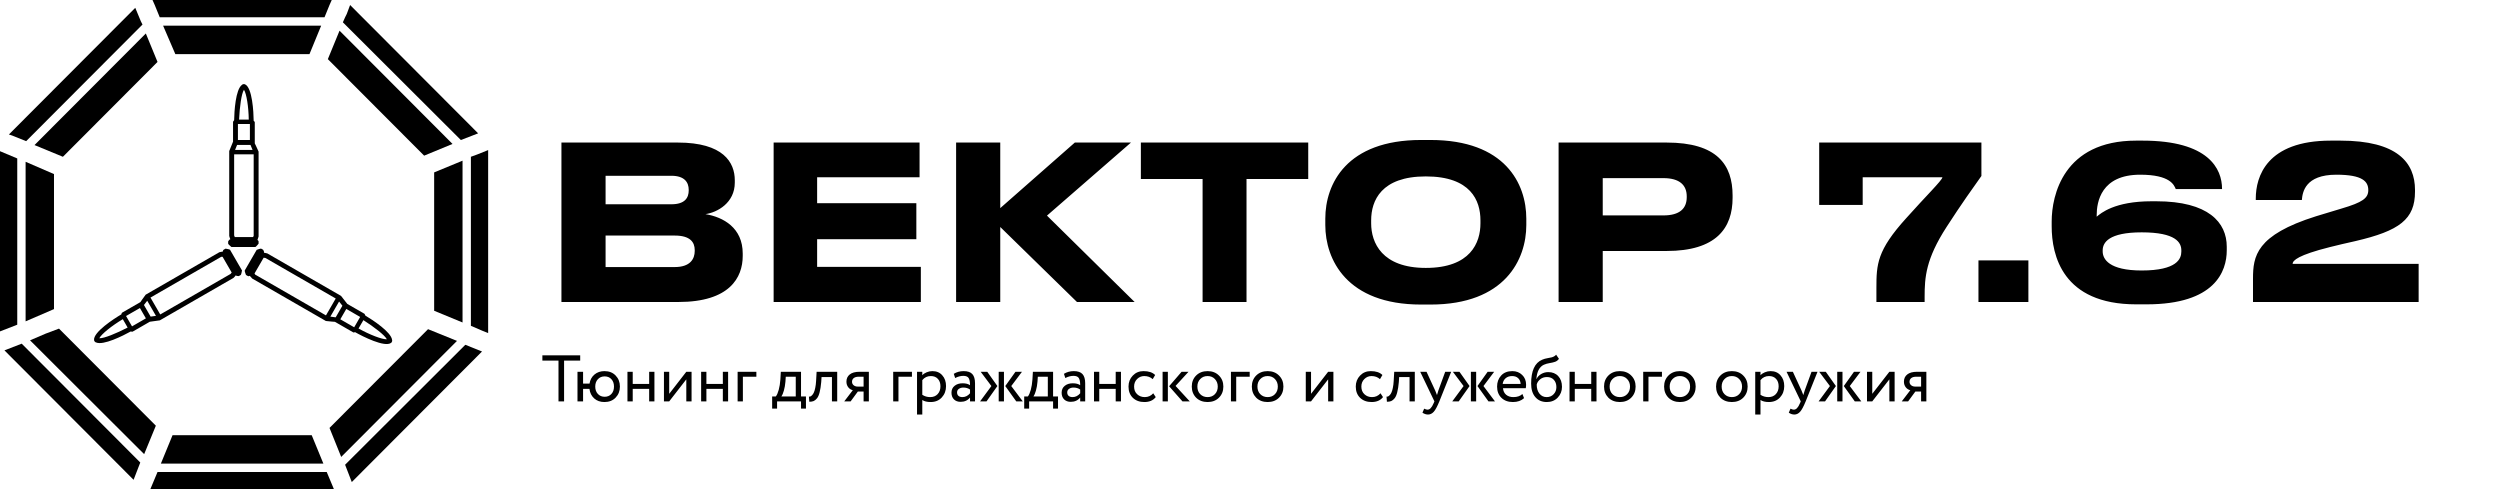
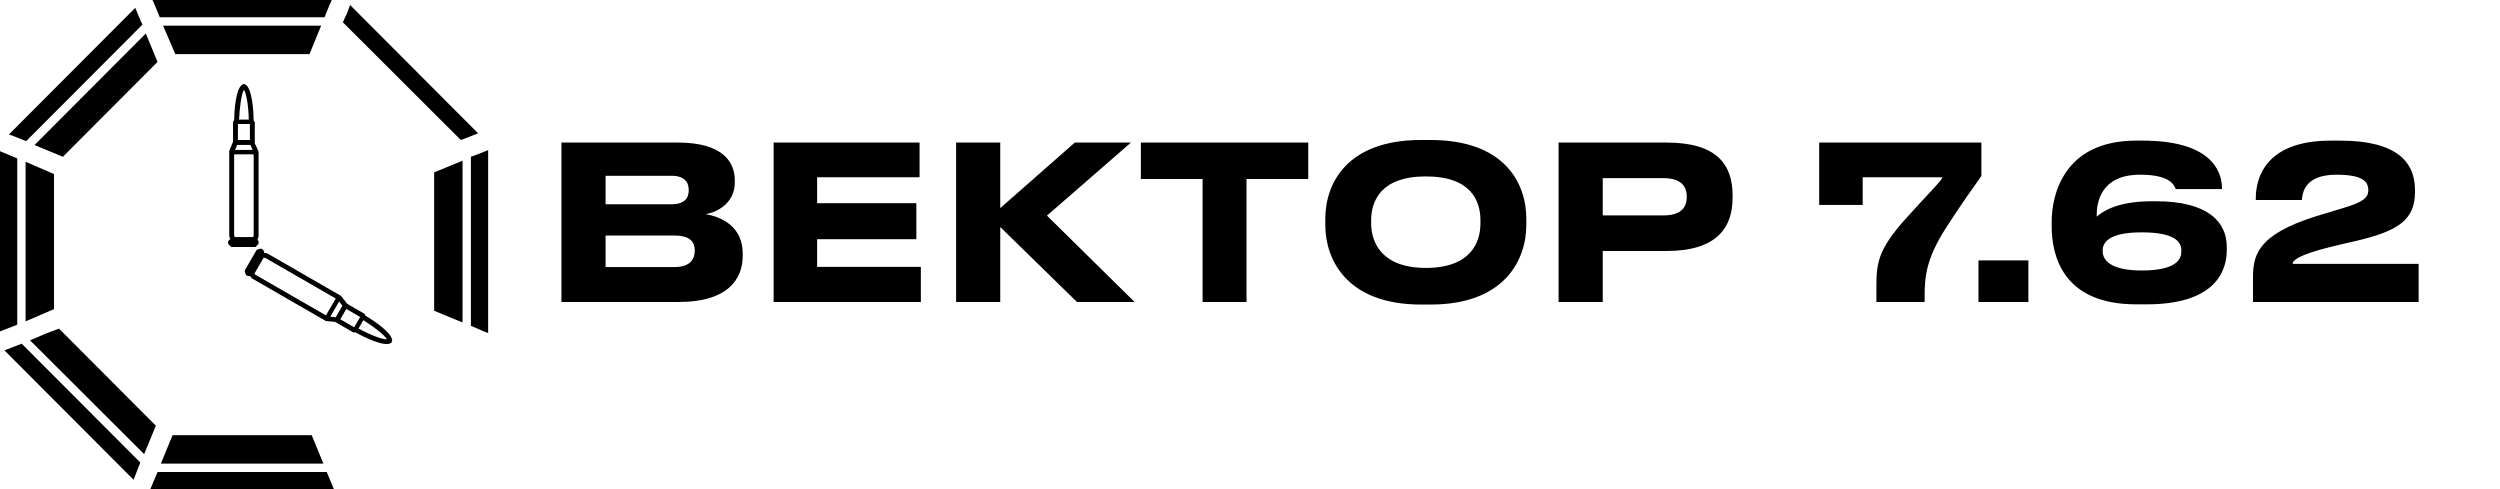
<svg xmlns="http://www.w3.org/2000/svg" width="327" height="64" viewBox="0 0 327 64" fill="none">
-   <path d="M42.882 7.735L55.477 20.36L59.19 18.828L44.411 4.014L42.882 7.735Z" fill="black" />
  <path d="M42.009 3.357H21.332L22.934 7.079H40.48L42.009 3.357Z" fill="black" />
  <path d="M8.227 20.507L20.604 8.101L19.075 4.379L4.514 18.974L8.227 20.507Z" fill="black" />
  <path d="M7.062 40.429V22.769L3.349 21.163V42.034L7.062 40.429Z" fill="black" />
  <path d="M2.257 42.472V20.725L0 19.776V43.348L2.257 42.472Z" fill="black" />
  <path d="M20.385 55.681L7.717 42.983L5.97 43.64L3.931 44.515L18.856 59.403L20.385 55.681Z" fill="black" />
  <path d="M18.347 60.497L2.839 44.953L0.582 45.829L17.473 62.759L18.347 60.497Z" fill="black" />
  <path d="M40.771 56.921H22.569L21.041 60.643H42.3L40.771 56.921Z" fill="black" />
-   <path d="M55.987 43.056L43.1 55.972L44.629 59.767L59.773 44.588L55.987 43.056Z" fill="black" />
-   <path d="M60.865 45.099L45.139 60.789L46.013 63.051L63.049 45.975L60.865 45.099Z" fill="black" />
  <path d="M56.787 22.55V40.648L60.5 42.18V21.017L56.787 22.55Z" fill="black" />
  <path d="M42.445 2.262L43.1 0.657L43.392 0H19.948L20.24 0.657L20.895 2.262H42.445Z" fill="black" />
  <path d="M44.848 2.919L60.282 18.317L62.539 17.441L45.794 0.657L45.357 1.824L45.139 2.262L44.848 2.919Z" fill="black" />
  <path d="M1.602 17.733L3.422 18.463L18.638 3.211L18.419 2.773L17.692 1.022L1.165 17.588L1.602 17.733Z" fill="black" />
  <path d="M62.394 20.214L61.593 20.506V42.618L63.122 43.275L63.85 43.566V19.63L62.394 20.214Z" fill="black" />
  <path d="M42.736 61.738H20.604L19.657 64H43.683L42.736 61.738Z" fill="black" />
-   <path d="M15.979 40.891C15.917 40.926 15.889 41.028 15.879 41.114C14.895 41.694 12.184 43.448 12.304 44.485C12.311 44.617 12.45 44.775 12.568 44.792C13.508 45.213 16.076 43.924 17.088 43.362C17.204 43.389 17.342 43.382 17.342 43.382L19.594 42.084C19.756 42.072 20.363 41.969 20.908 41.902L30.545 36.348C30.607 36.313 30.849 36.007 30.849 36.007C30.92 36.128 31.241 36.109 31.241 36.109L31.491 35.965C31.559 35.925 31.654 35.377 31.654 35.377L30.09 32.674C30.051 32.607 29.501 32.524 29.501 32.524L29.251 32.668C29.186 32.706 29.159 32.807 29.15 32.897L28.69 32.992L19.053 38.545C18.722 38.983 18.364 39.517 18.364 39.517L15.979 40.891ZM16.487 41.335L18.3 40.289L19.083 41.642L17.269 42.688L16.487 41.335ZM19.703 41.413L18.825 39.894C18.917 39.785 19.049 39.616 19.256 39.339L20.399 41.314C20.085 41.355 19.861 41.386 19.703 41.413ZM19.682 38.923L28.943 33.586L29.112 33.587L30.305 35.648L30.159 35.83L20.96 41.131L19.68 38.92L19.682 38.923ZM12.99 44.243C13.268 43.691 14.638 42.596 16.064 41.748L16.418 42.361L16.694 42.845C15.221 43.604 13.609 44.273 12.995 44.244L12.99 44.243Z" fill="black" />
  <path d="M46.196 43.469C46.257 43.505 46.359 43.479 46.44 43.444C47.435 44.005 50.312 45.471 51.152 44.849C51.263 44.777 51.331 44.578 51.286 44.467C51.181 43.445 48.779 41.869 47.785 41.275C47.751 41.162 47.675 41.046 47.675 41.046L45.423 39.748C45.332 39.614 44.939 39.142 44.608 38.704L34.971 33.15C34.909 33.115 34.523 33.058 34.523 33.058C34.593 32.937 34.415 32.668 34.415 32.668L34.165 32.524C34.097 32.485 33.575 32.678 33.575 32.678L32.011 35.381C31.972 35.448 32.175 35.965 32.175 35.965L32.425 36.108C32.49 36.146 32.592 36.12 32.674 36.082L32.986 36.432L42.624 41.986C43.169 42.053 43.811 42.095 43.811 42.095L46.196 43.469ZM46.327 42.809L44.513 41.764L45.296 40.41L47.109 41.456L46.327 42.809ZM44.786 39.989L43.908 41.508C43.767 41.483 43.554 41.454 43.21 41.413L44.353 39.438C44.545 39.689 44.684 39.867 44.786 39.989ZM42.636 41.253L33.376 35.916L33.291 35.77L34.484 33.708L34.715 33.743L43.914 39.044L42.635 41.256L42.636 41.253ZM50.599 44.377C49.981 44.413 48.346 43.777 46.897 42.967L47.252 42.355L47.533 41.875C48.929 42.768 50.316 43.827 50.597 44.372L50.599 44.377Z" fill="black" />
  <path d="M33.325 16.002C33.325 15.931 33.251 15.856 33.181 15.804C33.17 14.663 33.004 11.443 32.044 11.028C31.925 10.968 31.719 11.009 31.645 11.103C30.81 11.705 30.644 14.57 30.626 15.725C30.545 15.811 30.482 15.935 30.482 15.935V18.53C30.412 18.676 30.198 19.252 29.983 19.757V30.864C29.983 30.935 30.127 31.298 30.127 31.298C29.987 31.298 29.843 31.585 29.843 31.585V31.873C29.843 31.952 30.271 32.307 30.271 32.307H33.399C33.476 32.307 33.823 31.873 33.823 31.873V31.585C33.823 31.511 33.749 31.436 33.675 31.384L33.823 30.939V19.831C33.609 19.327 33.325 18.751 33.325 18.751V16.002ZM32.686 16.219V18.309H31.12V16.219H32.686ZM31.01 18.96H32.767C32.815 19.095 32.897 19.293 33.033 19.611H30.748C30.869 19.319 30.954 19.11 31.01 18.96ZM33.181 20.187V30.86L33.096 31.006H30.711L30.626 30.789V20.187H33.184H33.181ZM31.911 11.742C32.25 12.258 32.516 13.99 32.538 15.647H31.829L31.272 15.643C31.349 13.99 31.575 12.262 31.907 11.746L31.911 11.742Z" fill="black" />
  <path d="M73.436 39.5V18.646H88.656C94.626 18.646 96.111 21.253 96.111 23.579V23.888C96.111 26.523 93.841 27.784 92.271 28.008C94.626 28.401 97.148 29.802 97.148 33.165V33.474C97.148 36.305 95.439 39.5 88.74 39.5H73.436ZM87.815 22.991H79.21V26.719H87.815C89.58 26.719 90.085 25.878 90.085 24.897V24.841C90.085 23.832 89.524 22.991 87.815 22.991ZM88.263 30.811H79.21V34.931H88.263C90.281 34.931 90.87 33.866 90.87 32.829V32.717C90.87 31.68 90.281 30.811 88.263 30.811ZM101.191 18.646H120.279V23.187H106.881V26.579H119.858V31.288H106.881V34.903H120.447V39.5H101.191V18.646ZM140.868 39.5L130.833 29.69V39.5H125.059V18.646H130.833V27.223L140.588 18.646H147.931L136.944 28.204L148.408 39.5H140.868ZM157.299 39.5V23.411H149.226V18.646H171.117V23.411H163.044V39.5H157.299ZM185.878 18.31H187.112C196.866 18.31 199.641 24.028 199.641 28.597V29.438C199.641 33.922 196.866 39.836 187.112 39.836H185.878C176.124 39.836 173.35 33.922 173.35 29.438V28.597C173.35 24.056 176.124 18.31 185.878 18.31ZM193.643 29.213V28.821C193.643 26.242 192.381 23.075 186.495 23.075C180.665 23.075 179.348 26.242 179.348 28.821V29.213C179.348 31.736 180.749 35.043 186.495 35.043C192.353 35.043 193.643 31.736 193.643 29.213ZM217.99 32.829H209.638V39.5H203.864V18.646H217.99C224.577 18.646 226.623 21.533 226.623 25.57V25.878C226.623 29.83 224.493 32.829 217.99 32.829ZM209.638 23.299V28.176H217.57C219.7 28.176 220.625 27.279 220.625 25.794V25.682C220.625 24.224 219.7 23.299 217.57 23.299H209.638ZM237.95 18.646H259.168V23.019C258.187 24.392 256.505 26.747 254.628 29.662C251.881 33.894 251.741 36.305 251.741 38.827V39.5H245.434V37.678C245.434 34.567 245.518 32.745 249.33 28.541C251.797 25.766 254.067 23.552 254.067 23.187H243.64V26.803H237.95V18.646ZM265.313 34.062V39.5H258.782V34.062H265.313ZM280.777 39.808H279.403C269.761 39.808 268.36 33.362 268.36 29.606V28.961C268.36 25.598 269.874 18.394 279.403 18.394H280.244C288.905 18.394 290.643 22.094 290.643 24.701V24.729H284.589C284.365 24.196 283.86 22.851 279.936 22.851C274.807 22.851 274.246 26.439 274.246 28.148V28.345C274.779 27.896 276.572 26.326 281.421 26.326H282.038C288.877 26.326 291.26 29.101 291.26 32.269V32.745C291.26 35.492 289.718 39.808 280.777 39.808ZM275.031 32.745V32.885C275.031 33.894 275.872 35.38 280.132 35.38C284.757 35.38 285.318 33.838 285.318 32.913V32.745C285.318 31.736 284.617 30.391 280.132 30.391C275.816 30.391 275.031 31.736 275.031 32.745ZM316.358 39.5H294.692V36.473C294.692 33.502 295.084 30.755 302.932 28.288L306.268 27.279C309.043 26.466 309.772 25.906 309.772 24.869C309.772 23.748 309.043 22.851 305.595 22.851C301.503 22.851 301.167 25.149 301.083 26.158H295.056V25.962C295.056 23.131 296.458 18.394 304.866 18.394H306.128C313.583 18.394 315.882 21.281 315.882 24.841V25.065C315.882 28.681 313.864 30.194 308.062 31.54C306.941 31.792 305.707 32.072 304.726 32.325C300.606 33.362 299.877 34.062 299.877 34.511H316.358V39.5Z" fill="black" />
-   <path d="M73.051 47.166H70.943V46.477H75.89V47.166H73.782V52.5H73.051V47.166ZM76.266 52.5H75.535V48.628H76.266V50.177H77.109C77.189 49.684 77.404 49.288 77.754 48.99C78.11 48.691 78.546 48.542 79.062 48.542C79.67 48.542 80.158 48.734 80.525 49.119C80.897 49.503 81.084 49.985 81.084 50.564C81.084 51.144 80.895 51.628 80.516 52.018C80.143 52.397 79.659 52.586 79.062 52.586C78.517 52.586 78.07 52.428 77.72 52.113C77.37 51.797 77.164 51.382 77.1 50.865H76.266V52.5ZM78.202 49.601C77.972 49.847 77.858 50.168 77.858 50.564C77.858 50.96 77.972 51.281 78.202 51.528C78.431 51.774 78.727 51.898 79.088 51.898C79.449 51.898 79.742 51.777 79.966 51.536C80.195 51.29 80.31 50.966 80.31 50.564C80.31 50.168 80.198 49.847 79.974 49.601C79.75 49.354 79.455 49.231 79.088 49.231C78.727 49.231 78.431 49.354 78.202 49.601ZM85.599 52.5H84.91V50.865H82.76V52.5H82.071V48.628H82.76V50.22H84.91V48.628H85.599V52.5ZM89.769 49.618L87.532 52.5H86.844V48.628H87.532V51.511L89.769 48.628H90.457V52.5H89.769V49.618ZM95.236 52.5H94.548V50.865H92.397V52.5H91.708V48.628H92.397V50.22H94.548V48.628H95.236V52.5ZM97.169 52.5H96.481V48.628H98.933V49.274H97.169V52.5ZM101.642 53.446H100.997V51.855H101.479C101.622 51.677 101.748 51.39 101.857 50.994C101.966 50.593 102.038 50.145 102.072 49.652L102.132 48.628H104.774V51.855H105.419V53.446H104.774V52.5H101.642V53.446ZM102.778 49.274L102.735 49.919C102.7 50.349 102.631 50.742 102.528 51.098C102.425 51.453 102.319 51.706 102.21 51.855H104.085V49.274H102.778ZM109.506 52.5H108.818V49.317H107.459L107.416 49.971C107.37 50.504 107.301 50.949 107.209 51.304C107.123 51.654 107.008 51.918 106.865 52.096C106.727 52.268 106.581 52.388 106.426 52.457C106.271 52.52 106.082 52.552 105.858 52.552L105.807 51.88C105.87 51.886 105.936 51.878 106.005 51.855C106.073 51.826 106.148 51.769 106.228 51.683C106.314 51.597 106.389 51.482 106.452 51.339C106.521 51.195 106.581 50.994 106.633 50.736C106.69 50.472 106.727 50.171 106.745 49.833L106.813 48.628H109.506V52.5ZM112.442 48.628H113.647V52.5H112.958V51.209H112.21L111.263 52.5H110.429L111.547 51.037C111.312 50.986 111.114 50.86 110.954 50.659C110.793 50.452 110.713 50.206 110.713 49.919C110.713 49.523 110.856 49.211 111.143 48.981C111.43 48.746 111.863 48.628 112.442 48.628ZM111.444 49.936C111.444 50.12 111.516 50.272 111.659 50.392C111.803 50.507 111.972 50.564 112.167 50.564H112.958V49.274H112.33C112.038 49.274 111.817 49.334 111.668 49.454C111.519 49.575 111.444 49.735 111.444 49.936ZM117.518 52.5H116.83V48.628H119.282V49.274H117.518V52.5ZM120.636 54.221H119.947V48.628H120.636V49.084C120.773 48.924 120.962 48.795 121.203 48.697C121.444 48.594 121.694 48.542 121.952 48.542C122.503 48.542 122.936 48.726 123.251 49.093C123.578 49.454 123.741 49.925 123.741 50.504C123.741 51.095 123.555 51.591 123.182 51.992C122.815 52.388 122.33 52.586 121.728 52.586C121.264 52.586 120.899 52.497 120.636 52.319V54.221ZM121.754 49.188C121.295 49.188 120.922 49.365 120.636 49.721V51.64C120.94 51.84 121.284 51.941 121.668 51.941C122.075 51.941 122.399 51.812 122.64 51.554C122.887 51.29 123.01 50.949 123.01 50.53C123.01 50.123 122.898 49.798 122.675 49.558C122.451 49.311 122.144 49.188 121.754 49.188ZM124.934 49.446L124.754 48.895C125.138 48.66 125.568 48.542 126.044 48.542C126.566 48.542 126.945 48.671 127.18 48.929C127.415 49.188 127.533 49.586 127.533 50.125V52.5H126.879V52.001C126.575 52.374 126.162 52.56 125.64 52.56C125.284 52.56 124.998 52.454 124.78 52.242C124.562 52.024 124.453 51.731 124.453 51.364C124.453 50.986 124.587 50.688 124.857 50.47C125.127 50.246 125.479 50.134 125.915 50.134C126.322 50.134 126.644 50.217 126.879 50.383C126.879 49.948 126.819 49.635 126.698 49.446C126.578 49.257 126.345 49.162 126.001 49.162C125.651 49.162 125.296 49.257 124.934 49.446ZM125.881 51.941C126.265 51.941 126.598 51.774 126.879 51.442V50.951C126.638 50.779 126.348 50.693 126.01 50.693C125.775 50.693 125.577 50.751 125.416 50.865C125.261 50.974 125.184 51.129 125.184 51.33C125.184 51.519 125.244 51.668 125.365 51.777C125.491 51.886 125.663 51.941 125.881 51.941ZM132.824 48.628H133.675L132.273 50.495L133.779 52.5H132.927L131.49 50.495L132.824 48.628ZM131.318 52.5H130.63V48.628H131.318V52.5ZM128.195 52.5L129.675 50.495L128.272 48.628H129.133L130.458 50.495L129.038 52.5H128.195ZM134.611 53.446H133.966V51.855H134.448C134.591 51.677 134.717 51.39 134.826 50.994C134.935 50.593 135.007 50.145 135.041 49.652L135.102 48.628H137.743V51.855H138.388V53.446H137.743V52.5H134.611V53.446ZM135.747 49.274L135.704 49.919C135.669 50.349 135.601 50.742 135.497 51.098C135.394 51.453 135.288 51.706 135.179 51.855H137.055V49.274H135.747ZM139.344 49.446L139.163 48.895C139.547 48.66 139.978 48.542 140.454 48.542C140.976 48.542 141.354 48.671 141.589 48.929C141.824 49.188 141.942 49.586 141.942 50.125V52.5H141.288V52.001C140.984 52.374 140.571 52.56 140.049 52.56C139.694 52.56 139.407 52.454 139.189 52.242C138.971 52.024 138.862 51.731 138.862 51.364C138.862 50.986 138.997 50.688 139.266 50.47C139.536 50.246 139.889 50.134 140.325 50.134C140.732 50.134 141.053 50.217 141.288 50.383C141.288 49.948 141.228 49.635 141.107 49.446C140.987 49.257 140.755 49.162 140.411 49.162C140.061 49.162 139.705 49.257 139.344 49.446ZM140.29 51.941C140.674 51.941 141.007 51.774 141.288 51.442V50.951C141.047 50.779 140.758 50.693 140.419 50.693C140.184 50.693 139.986 50.751 139.826 50.865C139.671 50.974 139.593 51.129 139.593 51.33C139.593 51.519 139.653 51.668 139.774 51.777C139.9 51.886 140.072 51.941 140.29 51.941ZM146.622 52.5H145.934V50.865H143.783V52.5H143.095V48.628H143.783V50.22H145.934V48.628H146.622V52.5ZM150.844 51.442L151.171 51.941C150.838 52.371 150.342 52.586 149.682 52.586C149.063 52.586 148.561 52.403 148.177 52.035C147.798 51.668 147.609 51.178 147.609 50.564C147.609 49.996 147.795 49.517 148.168 49.127C148.541 48.737 149.008 48.542 149.57 48.542C150.247 48.542 150.755 48.712 151.093 49.05L150.775 49.592C150.477 49.322 150.107 49.188 149.665 49.188C149.304 49.188 148.991 49.319 148.727 49.583C148.469 49.842 148.34 50.168 148.34 50.564C148.34 50.983 148.472 51.316 148.736 51.562C149.005 51.815 149.338 51.941 149.734 51.941C150.181 51.941 150.551 51.774 150.844 51.442ZM154.554 48.628H155.458L153.763 50.478L155.621 52.5H154.666L152.92 50.521L154.554 48.628ZM152.756 52.5H152.068V48.628H152.756V52.5ZM156.453 52.018C156.074 51.628 155.885 51.144 155.885 50.564C155.885 49.979 156.074 49.497 156.453 49.119C156.837 48.734 157.336 48.542 157.95 48.542C158.563 48.542 159.059 48.734 159.438 49.119C159.822 49.497 160.014 49.979 160.014 50.564C160.014 51.149 159.822 51.634 159.438 52.018C159.059 52.397 158.563 52.586 157.95 52.586C157.342 52.586 156.843 52.397 156.453 52.018ZM156.995 49.575C156.742 49.827 156.616 50.157 156.616 50.564C156.616 50.971 156.739 51.301 156.986 51.554C157.238 51.812 157.56 51.941 157.95 51.941C158.34 51.941 158.658 51.815 158.905 51.562C159.157 51.304 159.283 50.971 159.283 50.564C159.283 50.168 159.157 49.839 158.905 49.575C158.658 49.317 158.34 49.188 157.95 49.188C157.56 49.188 157.241 49.317 156.995 49.575ZM161.696 52.5H161.008V48.628H163.46V49.274H161.696V52.5ZM164.308 52.018C163.93 51.628 163.74 51.144 163.74 50.564C163.74 49.979 163.93 49.497 164.308 49.119C164.693 48.734 165.192 48.542 165.805 48.542C166.419 48.542 166.915 48.734 167.294 49.119C167.678 49.497 167.87 49.979 167.87 50.564C167.87 51.149 167.678 51.634 167.294 52.018C166.915 52.397 166.419 52.586 165.805 52.586C165.197 52.586 164.698 52.397 164.308 52.018ZM164.85 49.575C164.598 49.827 164.472 50.157 164.472 50.564C164.472 50.971 164.595 51.301 164.842 51.554C165.094 51.812 165.415 51.941 165.805 51.941C166.195 51.941 166.514 51.815 166.76 51.562C167.013 51.304 167.139 50.971 167.139 50.564C167.139 50.168 167.013 49.839 166.76 49.575C166.514 49.317 166.195 49.188 165.805 49.188C165.415 49.188 165.097 49.317 164.85 49.575ZM173.721 49.618L171.484 52.5H170.796V48.628H171.484V51.511L173.721 48.628H174.409V52.5H173.721V49.618ZM180.57 51.442L180.897 51.941C180.564 52.371 180.068 52.586 179.408 52.586C178.789 52.586 178.287 52.403 177.903 52.035C177.524 51.668 177.335 51.178 177.335 50.564C177.335 49.996 177.521 49.517 177.894 49.127C178.267 48.737 178.734 48.542 179.296 48.542C179.973 48.542 180.481 48.712 180.819 49.05L180.501 49.592C180.203 49.322 179.833 49.188 179.391 49.188C179.03 49.188 178.717 49.319 178.453 49.583C178.195 49.842 178.066 50.168 178.066 50.564C178.066 50.983 178.198 51.316 178.462 51.562C178.731 51.815 179.064 51.941 179.46 51.941C179.907 51.941 180.277 51.774 180.57 51.442ZM185.056 52.5H184.368V49.317H183.009L182.966 49.971C182.92 50.504 182.851 50.949 182.759 51.304C182.673 51.654 182.559 51.918 182.415 52.096C182.278 52.268 182.131 52.388 181.976 52.457C181.822 52.52 181.632 52.552 181.409 52.552L181.357 51.88C181.42 51.886 181.486 51.878 181.555 51.855C181.624 51.826 181.698 51.769 181.778 51.683C181.865 51.597 181.939 51.482 182.002 51.339C182.071 51.195 182.131 50.994 182.183 50.736C182.24 50.472 182.278 50.171 182.295 49.833L182.364 48.628H185.056V52.5ZM189.033 48.628H189.816L188.268 52.5C187.986 53.183 187.743 53.636 187.536 53.859C187.318 54.1 187.069 54.221 186.788 54.221C186.535 54.221 186.292 54.14 186.056 53.98L186.28 53.455C186.464 53.541 186.607 53.584 186.71 53.584C186.871 53.584 187.014 53.515 187.14 53.378C187.272 53.24 187.404 53.016 187.536 52.706L187.622 52.5L185.764 48.628H186.59L187.726 51.089C187.748 51.129 187.826 51.324 187.958 51.674C188.009 51.485 188.07 51.287 188.138 51.08L189.033 48.628ZM194.586 48.628H195.438L194.036 50.495L195.541 52.5H194.689L193.253 50.495L194.586 48.628ZM193.081 52.5H192.392V48.628H193.081V52.5ZM189.957 52.5L191.437 50.495L190.035 48.628H190.895L192.22 50.495L190.801 52.5H189.957ZM199.131 51.536L199.347 52.078C198.974 52.417 198.489 52.586 197.893 52.586C197.262 52.586 196.76 52.403 196.387 52.035C196.008 51.668 195.819 51.178 195.819 50.564C195.819 49.985 195.997 49.503 196.352 49.119C196.702 48.734 197.19 48.542 197.815 48.542C198.331 48.542 198.759 48.709 199.097 49.041C199.441 49.368 199.613 49.793 199.613 50.315C199.613 50.481 199.599 50.636 199.57 50.779H196.593C196.622 51.141 196.757 51.425 196.998 51.631C197.244 51.837 197.56 51.941 197.944 51.941C198.449 51.941 198.845 51.806 199.131 51.536ZM197.781 49.188C197.442 49.188 197.161 49.282 196.938 49.471C196.72 49.661 196.591 49.91 196.55 50.22H198.899C198.882 49.899 198.773 49.647 198.572 49.463C198.377 49.279 198.113 49.188 197.781 49.188ZM203.541 46.392L203.911 46.934C203.773 47.123 203.607 47.252 203.412 47.321C203.2 47.395 202.959 47.453 202.689 47.493C202.425 47.533 202.176 47.605 201.941 47.708C201.356 47.977 201.029 48.6 200.96 49.575H200.977C201.103 49.305 201.307 49.087 201.588 48.921C201.875 48.755 202.182 48.671 202.509 48.671C203.059 48.671 203.495 48.846 203.816 49.196C204.143 49.546 204.307 50.014 204.307 50.599C204.307 51.149 204.12 51.62 203.748 52.01C203.38 52.394 202.904 52.586 202.319 52.586C201.688 52.586 201.189 52.371 200.822 51.941C200.455 51.516 200.272 50.928 200.272 50.177C200.272 48.502 200.751 47.461 201.708 47.054C201.926 46.956 202.179 46.885 202.466 46.839C202.689 46.799 202.85 46.767 202.947 46.744C203.045 46.721 203.148 46.681 203.257 46.624C203.372 46.566 203.466 46.489 203.541 46.392ZM201.003 50.306C201.003 50.799 201.123 51.195 201.364 51.493C201.605 51.792 201.918 51.941 202.302 51.941C202.675 51.941 202.979 51.815 203.214 51.562C203.455 51.316 203.575 51.006 203.575 50.633C203.575 50.237 203.464 49.919 203.24 49.678C203.022 49.437 202.721 49.317 202.337 49.317C201.987 49.317 201.694 49.414 201.459 49.609C201.212 49.81 201.06 50.042 201.003 50.306ZM208.822 52.5H208.133V50.865H205.982V52.5H205.294V48.628H205.982V50.22H208.133V48.628H208.822V52.5ZM210.376 52.018C209.998 51.628 209.808 51.144 209.808 50.564C209.808 49.979 209.998 49.497 210.376 49.119C210.76 48.734 211.259 48.542 211.873 48.542C212.487 48.542 212.983 48.734 213.362 49.119C213.746 49.497 213.938 49.979 213.938 50.564C213.938 51.149 213.746 51.634 213.362 52.018C212.983 52.397 212.487 52.586 211.873 52.586C211.265 52.586 210.766 52.397 210.376 52.018ZM210.918 49.575C210.666 49.827 210.54 50.157 210.54 50.564C210.54 50.971 210.663 51.301 210.91 51.554C211.162 51.812 211.483 51.941 211.873 51.941C212.263 51.941 212.582 51.815 212.828 51.562C213.081 51.304 213.207 50.971 213.207 50.564C213.207 50.168 213.081 49.839 212.828 49.575C212.582 49.317 212.263 49.188 211.873 49.188C211.483 49.188 211.165 49.317 210.918 49.575ZM215.619 52.5H214.931V48.628H217.383V49.274H215.619V52.5ZM218.232 52.018C217.853 51.628 217.664 51.144 217.664 50.564C217.664 49.979 217.853 49.497 218.232 49.119C218.616 48.734 219.115 48.542 219.729 48.542C220.343 48.542 220.839 48.734 221.217 49.119C221.602 49.497 221.794 49.979 221.794 50.564C221.794 51.149 221.602 51.634 221.217 52.018C220.839 52.397 220.343 52.586 219.729 52.586C219.121 52.586 218.622 52.397 218.232 52.018ZM218.774 49.575C218.522 49.827 218.395 50.157 218.395 50.564C218.395 50.971 218.519 51.301 218.765 51.554C219.018 51.812 219.339 51.941 219.729 51.941C220.119 51.941 220.437 51.815 220.684 51.562C220.936 51.304 221.063 50.971 221.063 50.564C221.063 50.168 220.936 49.839 220.684 49.575C220.437 49.317 220.119 49.188 219.729 49.188C219.339 49.188 219.021 49.317 218.774 49.575ZM225.029 52.018C224.651 51.628 224.461 51.144 224.461 50.564C224.461 49.979 224.651 49.497 225.029 49.119C225.413 48.734 225.912 48.542 226.526 48.542C227.14 48.542 227.636 48.734 228.015 49.119C228.399 49.497 228.591 49.979 228.591 50.564C228.591 51.149 228.399 51.634 228.015 52.018C227.636 52.397 227.14 52.586 226.526 52.586C225.918 52.586 225.419 52.397 225.029 52.018ZM225.571 49.575C225.319 49.827 225.193 50.157 225.193 50.564C225.193 50.971 225.316 51.301 225.563 51.554C225.815 51.812 226.136 51.941 226.526 51.941C226.916 51.941 227.234 51.815 227.481 51.562C227.733 51.304 227.86 50.971 227.86 50.564C227.86 50.168 227.733 49.839 227.481 49.575C227.234 49.317 226.916 49.188 226.526 49.188C226.136 49.188 225.818 49.317 225.571 49.575ZM230.272 54.221H229.584V48.628H230.272V49.084C230.41 48.924 230.599 48.795 230.84 48.697C231.081 48.594 231.331 48.542 231.589 48.542C232.139 48.542 232.572 48.726 232.888 49.093C233.215 49.454 233.378 49.925 233.378 50.504C233.378 51.095 233.192 51.591 232.819 51.992C232.452 52.388 231.967 52.586 231.365 52.586C230.9 52.586 230.536 52.497 230.272 52.319V54.221ZM231.391 49.188C230.932 49.188 230.559 49.365 230.272 49.721V51.64C230.576 51.84 230.921 51.941 231.305 51.941C231.712 51.941 232.036 51.812 232.277 51.554C232.524 51.29 232.647 50.949 232.647 50.53C232.647 50.123 232.535 49.798 232.311 49.558C232.088 49.311 231.781 49.188 231.391 49.188ZM236.949 48.628H237.732L236.184 52.5C235.903 53.183 235.659 53.636 235.452 53.859C235.235 54.1 234.985 54.221 234.704 54.221C234.452 54.221 234.208 54.14 233.973 53.98L234.196 53.455C234.38 53.541 234.523 53.584 234.627 53.584C234.787 53.584 234.931 53.515 235.057 53.378C235.189 53.24 235.321 53.016 235.452 52.706L235.539 52.5L233.68 48.628H234.506L235.642 51.089C235.665 51.129 235.742 51.324 235.874 51.674C235.926 51.485 235.986 51.287 236.055 51.08L236.949 48.628ZM242.502 48.628H243.354L241.952 50.495L243.457 52.5H242.606L241.169 50.495L242.502 48.628ZM240.997 52.5H240.309V48.628H240.997V52.5ZM237.874 52.5L239.354 50.495L237.951 48.628H238.812L240.136 50.495L238.717 52.5H237.874ZM247.129 49.618L244.892 52.5H244.203V48.628H244.892V51.511L247.129 48.628H247.817V52.5H247.129V49.618ZM250.763 48.628H251.968V52.5H251.279V51.209H250.531L249.584 52.5H248.75L249.868 51.037C249.633 50.986 249.435 50.86 249.275 50.659C249.114 50.452 249.034 50.206 249.034 49.919C249.034 49.523 249.177 49.211 249.464 48.981C249.751 48.746 250.184 48.628 250.763 48.628ZM249.765 49.936C249.765 50.12 249.837 50.272 249.98 50.392C250.124 50.507 250.293 50.564 250.488 50.564H251.279V49.274H250.651C250.359 49.274 250.138 49.334 249.989 49.454C249.84 49.575 249.765 49.735 249.765 49.936Z" fill="black" />
</svg>